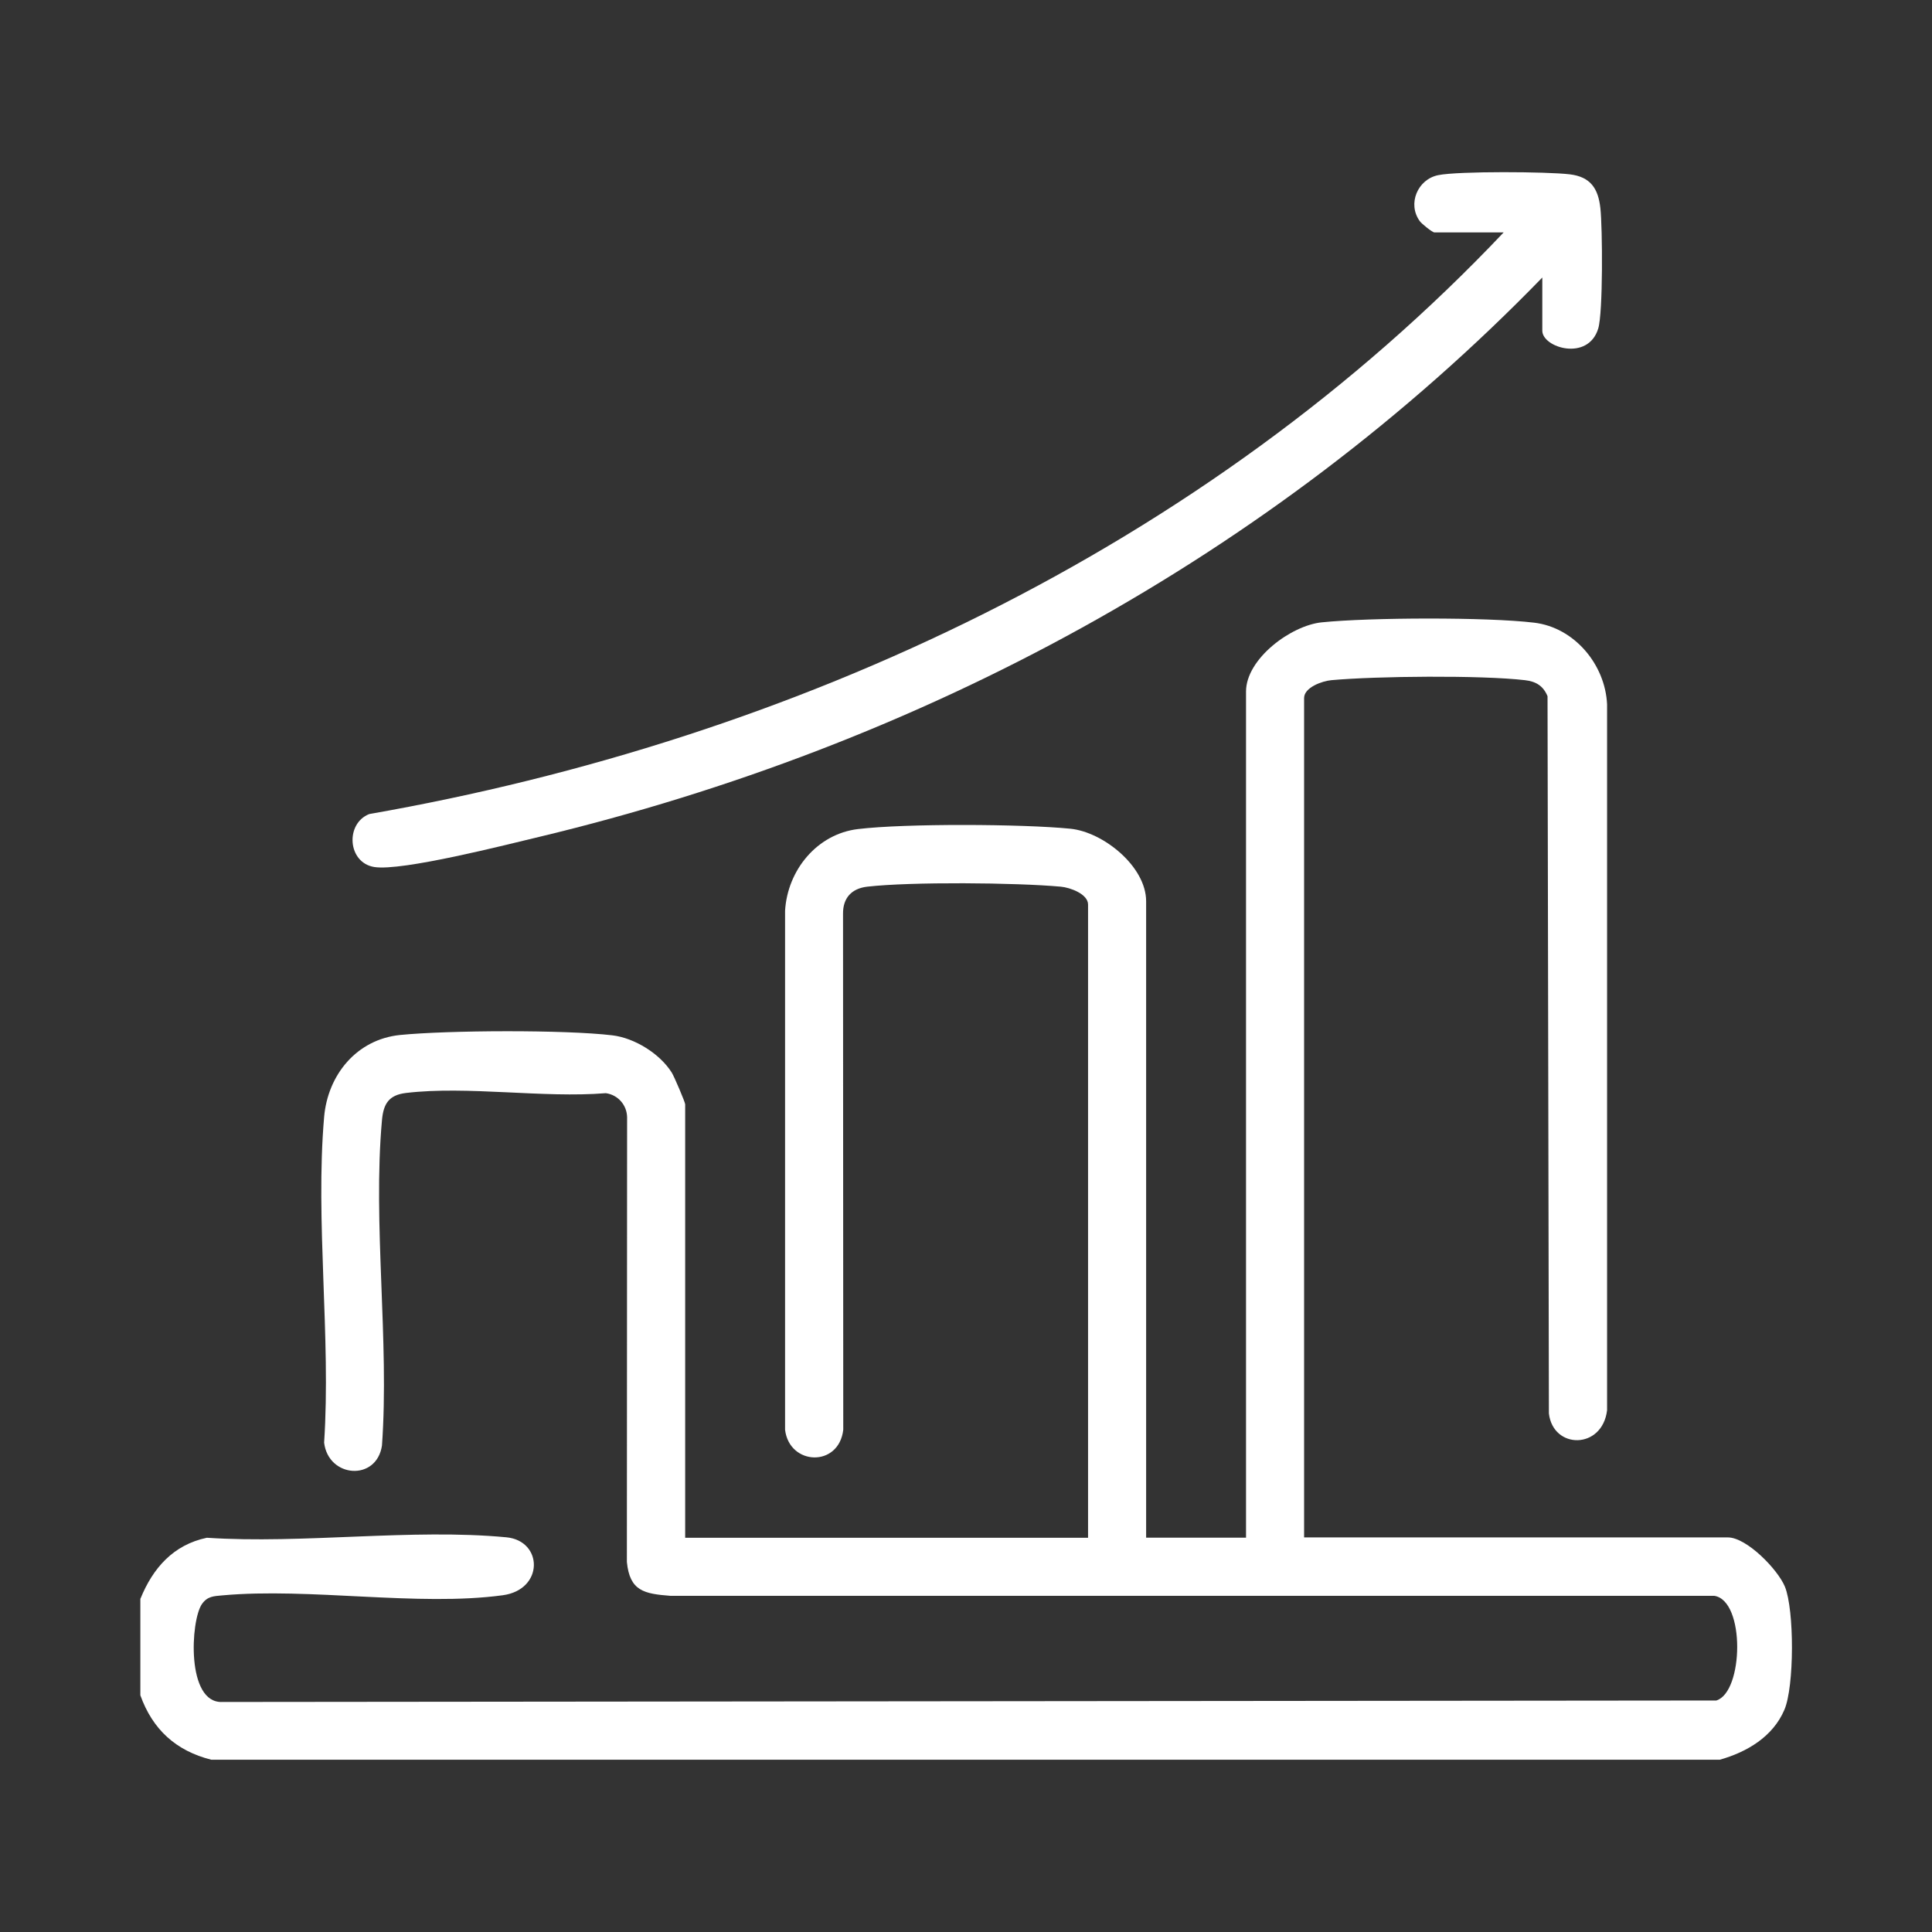
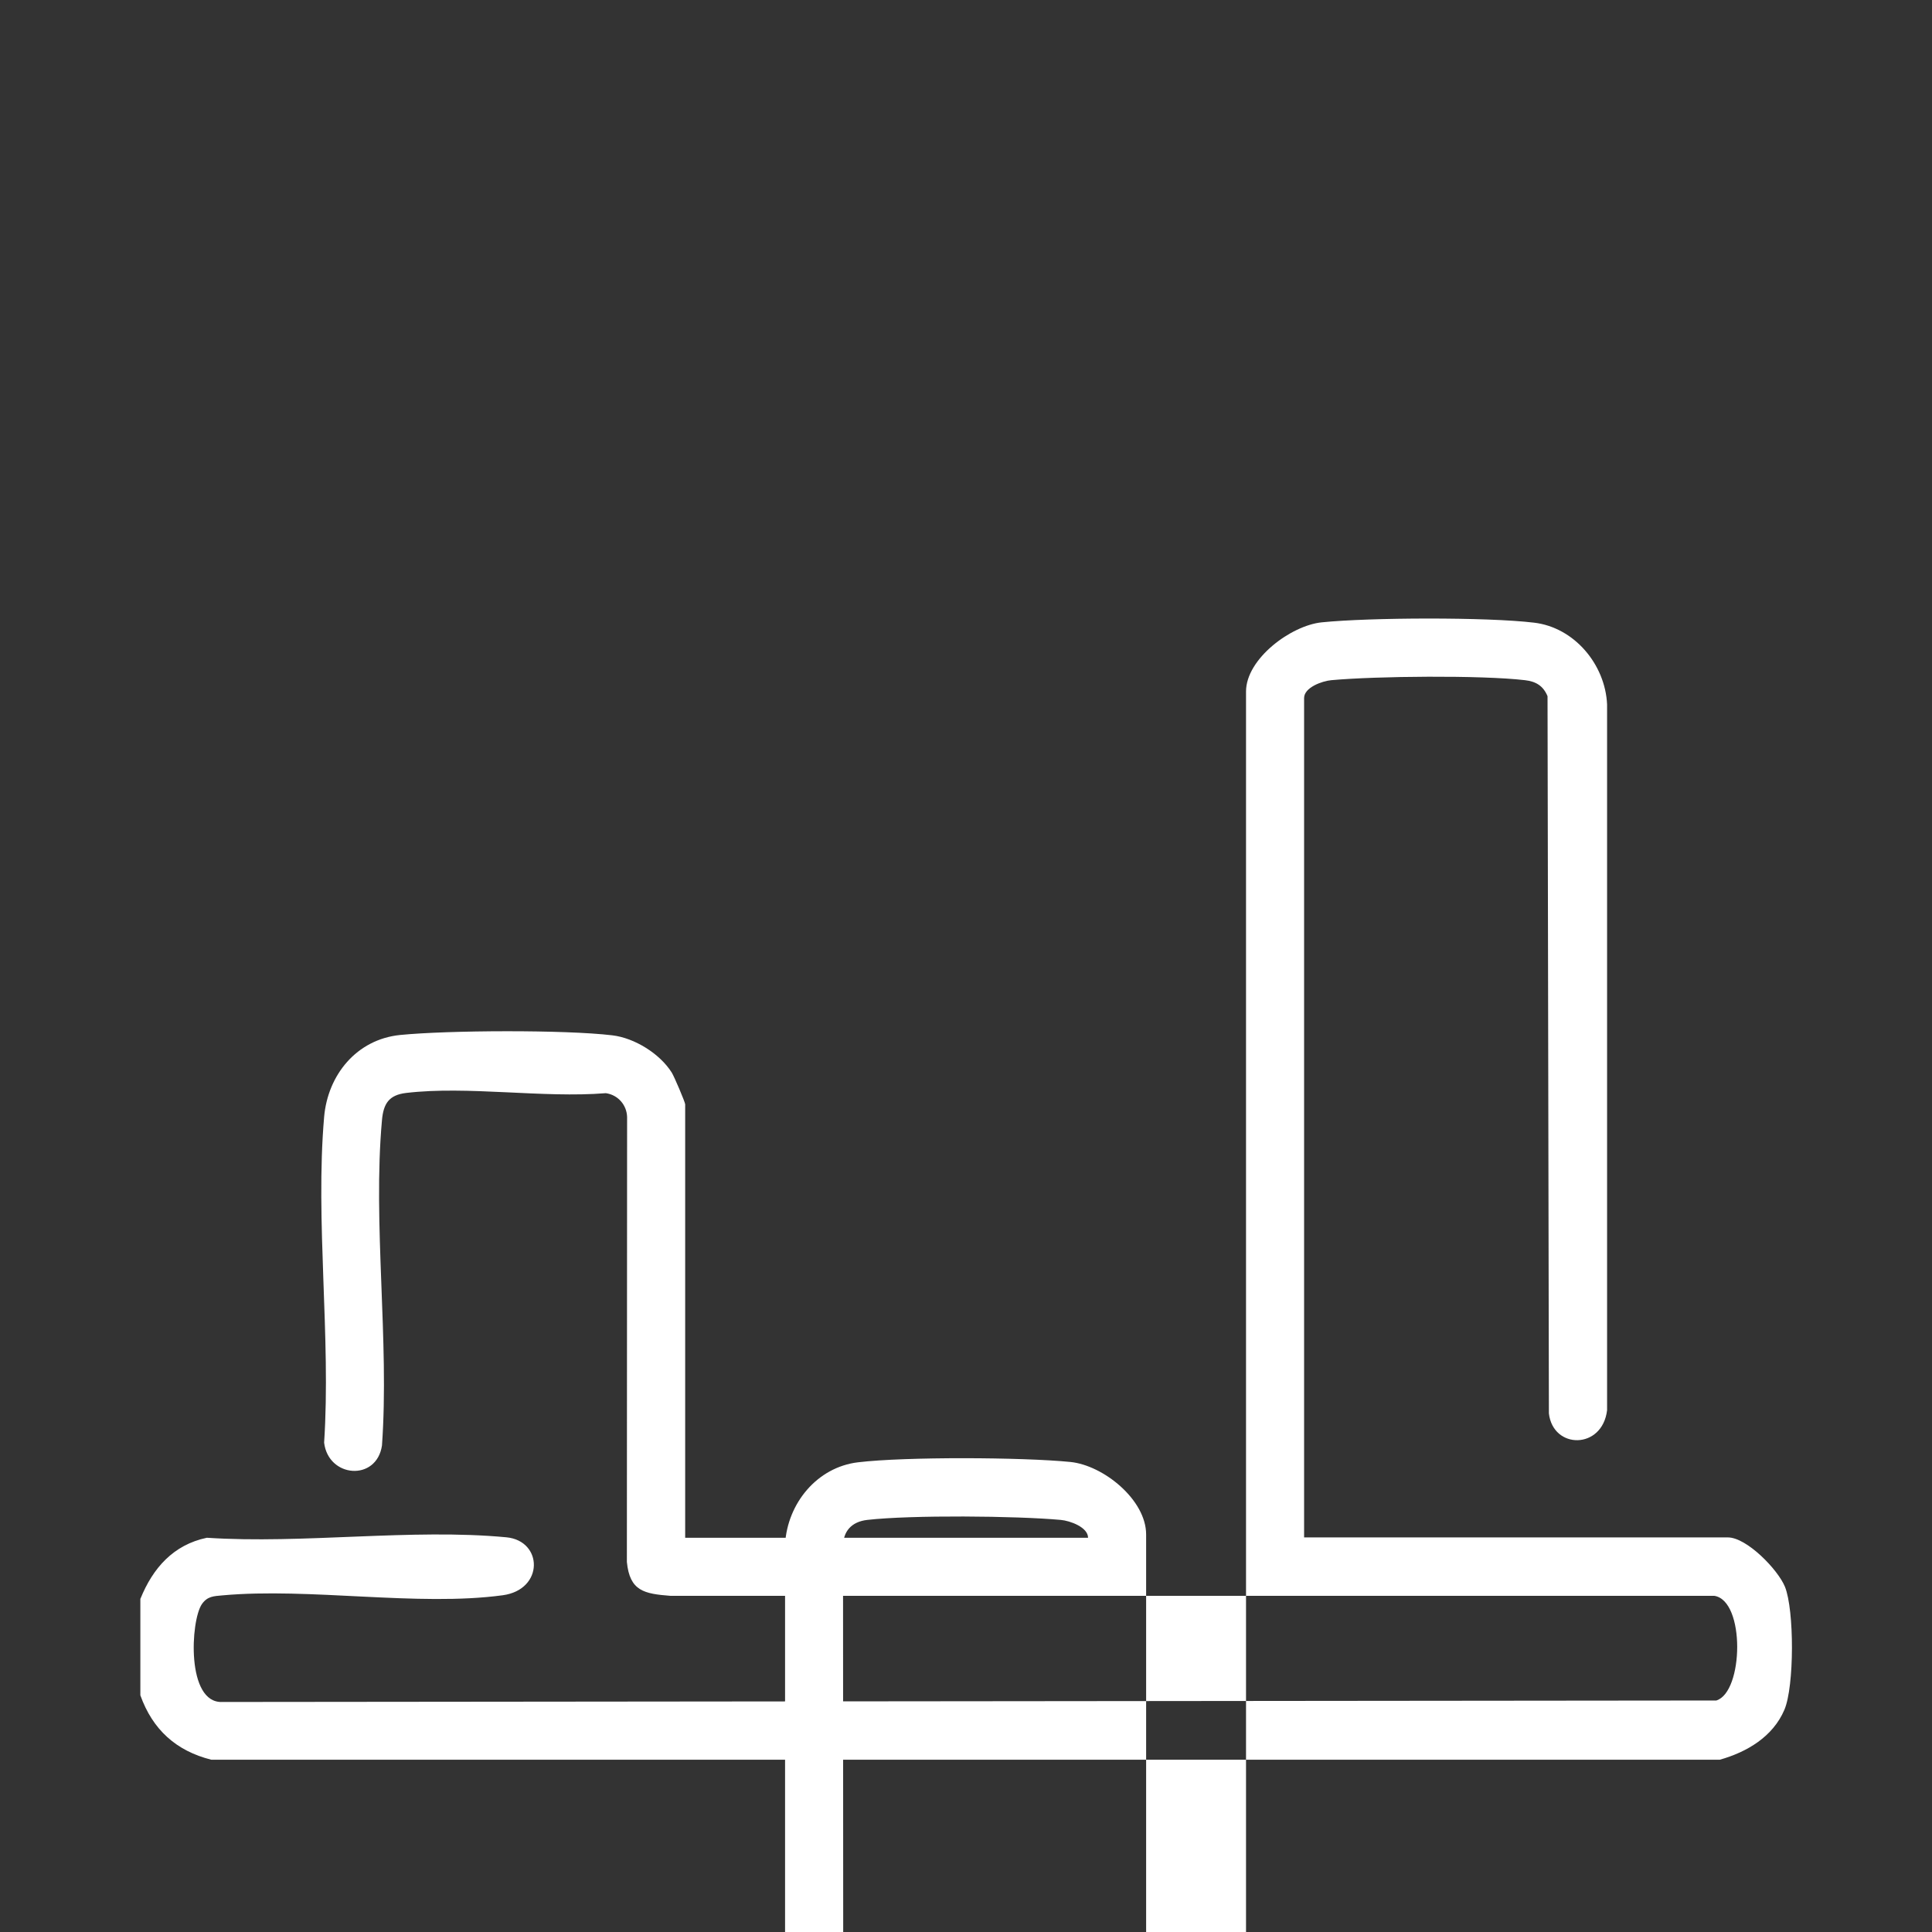
<svg xmlns="http://www.w3.org/2000/svg" id="Capa_1" data-name="Capa 1" viewBox="0 0 170 170">
  <rect x="0" y="0" width="170" height="170" fill="#333333" stroke="none" />
  <defs>
    <style>
      .cls-1 {
        fill: #fff;
      }
    </style>
  </defs>
  <g id="sVo6Fc.tif">
    <g>
-       <path class="cls-1" d="M12.36,140.67c1.09-2.69,2.89-4.74,5.84-5.36,8.45.56,18.05-.83,26.36-.04,3.23.31,3.32,4.61-.33,5.1-7.45,1.01-16.98-.69-24.66.01-.76.07-1.31.07-1.8.76-1.01,1.45-1.4,8.77,1.8,8.62l131.45-.13c2.4-.73,2.56-8.78-.17-9.21H58.99c-2.31-.18-3.58-.42-3.83-2.98l.02-39.15c-.03-1.07-.81-1.95-1.87-2.1-5.54.45-12.16-.66-17.57-.02-1.52.18-2,.94-2.13,2.4-.82,9.09.66,19.41,0,28.63-.48,3.17-4.72,2.84-5.09-.26.61-9.26-.79-19.51,0-28.65.32-3.71,2.86-6.83,6.68-7.22,4.23-.42,14.51-.47,18.68.03,1.95.23,4.18,1.61,5.23,3.28.21.33,1.18,2.61,1.18,2.79v38.14h35.45v-55.72c0-.93-1.59-1.5-2.4-1.57-3.94-.36-13.19-.44-17.03,0-1.38.16-2.15,1-2.13,2.4l.02,45.39c-.39,3.33-4.74,3.15-5.12,0v-45.67c.21-3.57,2.81-6.76,6.42-7.19,4.16-.5,14.46-.45,18.68-.03,2.91.29,6.67,3.33,6.67,6.38v56h8.79V60.85c0-2.88,3.96-5.82,6.67-6.09,4.23-.43,14.51-.47,18.68.03,3.54.42,6.26,3.68,6.42,7.19v62.11c-.42,3.47-4.75,3.46-5.12.28l-.12-63.11c-.38-.92-1.03-1.3-1.99-1.41-3.85-.45-13.09-.36-17.03,0-.81.07-2.4.64-2.4,1.57v73.86h37.29c1.65,0,4.39,2.81,5.02,4.34.83,2.05.83,8.78-.05,10.83-1.01,2.37-3.3,3.72-5.68,4.39H18.59c-3.11-.78-5.17-2.67-6.24-5.67v-8.51Z" />
-       <path class="cls-1" d="M135.71,24.42c-23.93,24.64-54.79,41.18-88.19,49.2-2.94.7-12.16,3.06-14.59,2.67-2.35-.38-2.57-3.82-.44-4.66,37.47-6.56,73.56-23.43,99.82-51.18h-6.1c-.17,0-1.11-.75-1.28-.99-1.11-1.52-.19-3.69,1.63-4.05,1.78-.36,9.6-.31,11.57-.07,1.82.22,2.5,1.24,2.69,2.98.19,1.71.24,9.2-.19,10.59-.89,2.92-4.92,1.68-4.92.19v-4.68Z" />
+       <path class="cls-1" d="M12.36,140.67c1.09-2.69,2.89-4.74,5.84-5.36,8.45.56,18.05-.83,26.36-.04,3.23.31,3.32,4.61-.33,5.1-7.45,1.01-16.98-.69-24.66.01-.76.07-1.31.07-1.8.76-1.01,1.45-1.4,8.77,1.8,8.62l131.45-.13c2.4-.73,2.56-8.78-.17-9.21H58.99c-2.31-.18-3.58-.42-3.83-2.98l.02-39.15c-.03-1.07-.81-1.95-1.87-2.1-5.54.45-12.16-.66-17.57-.02-1.52.18-2,.94-2.13,2.4-.82,9.09.66,19.41,0,28.63-.48,3.17-4.72,2.84-5.09-.26.61-9.26-.79-19.51,0-28.65.32-3.71,2.86-6.83,6.68-7.22,4.23-.42,14.51-.47,18.68.03,1.95.23,4.18,1.61,5.23,3.28.21.33,1.18,2.61,1.18,2.79v38.14h35.45c0-.93-1.59-1.5-2.4-1.57-3.94-.36-13.19-.44-17.03,0-1.38.16-2.15,1-2.13,2.4l.02,45.39c-.39,3.33-4.74,3.15-5.12,0v-45.67c.21-3.57,2.81-6.76,6.42-7.19,4.16-.5,14.46-.45,18.68-.03,2.91.29,6.67,3.33,6.67,6.38v56h8.79V60.85c0-2.88,3.96-5.82,6.67-6.09,4.23-.43,14.51-.47,18.68.03,3.54.42,6.26,3.68,6.42,7.19v62.11c-.42,3.47-4.75,3.46-5.12.28l-.12-63.11c-.38-.92-1.03-1.3-1.99-1.41-3.85-.45-13.09-.36-17.03,0-.81.07-2.4.64-2.4,1.57v73.86h37.29c1.65,0,4.39,2.81,5.02,4.34.83,2.05.83,8.78-.05,10.83-1.01,2.37-3.3,3.72-5.68,4.39H18.59c-3.11-.78-5.17-2.67-6.24-5.67v-8.51Z" />
    </g>
  </g>
</svg>